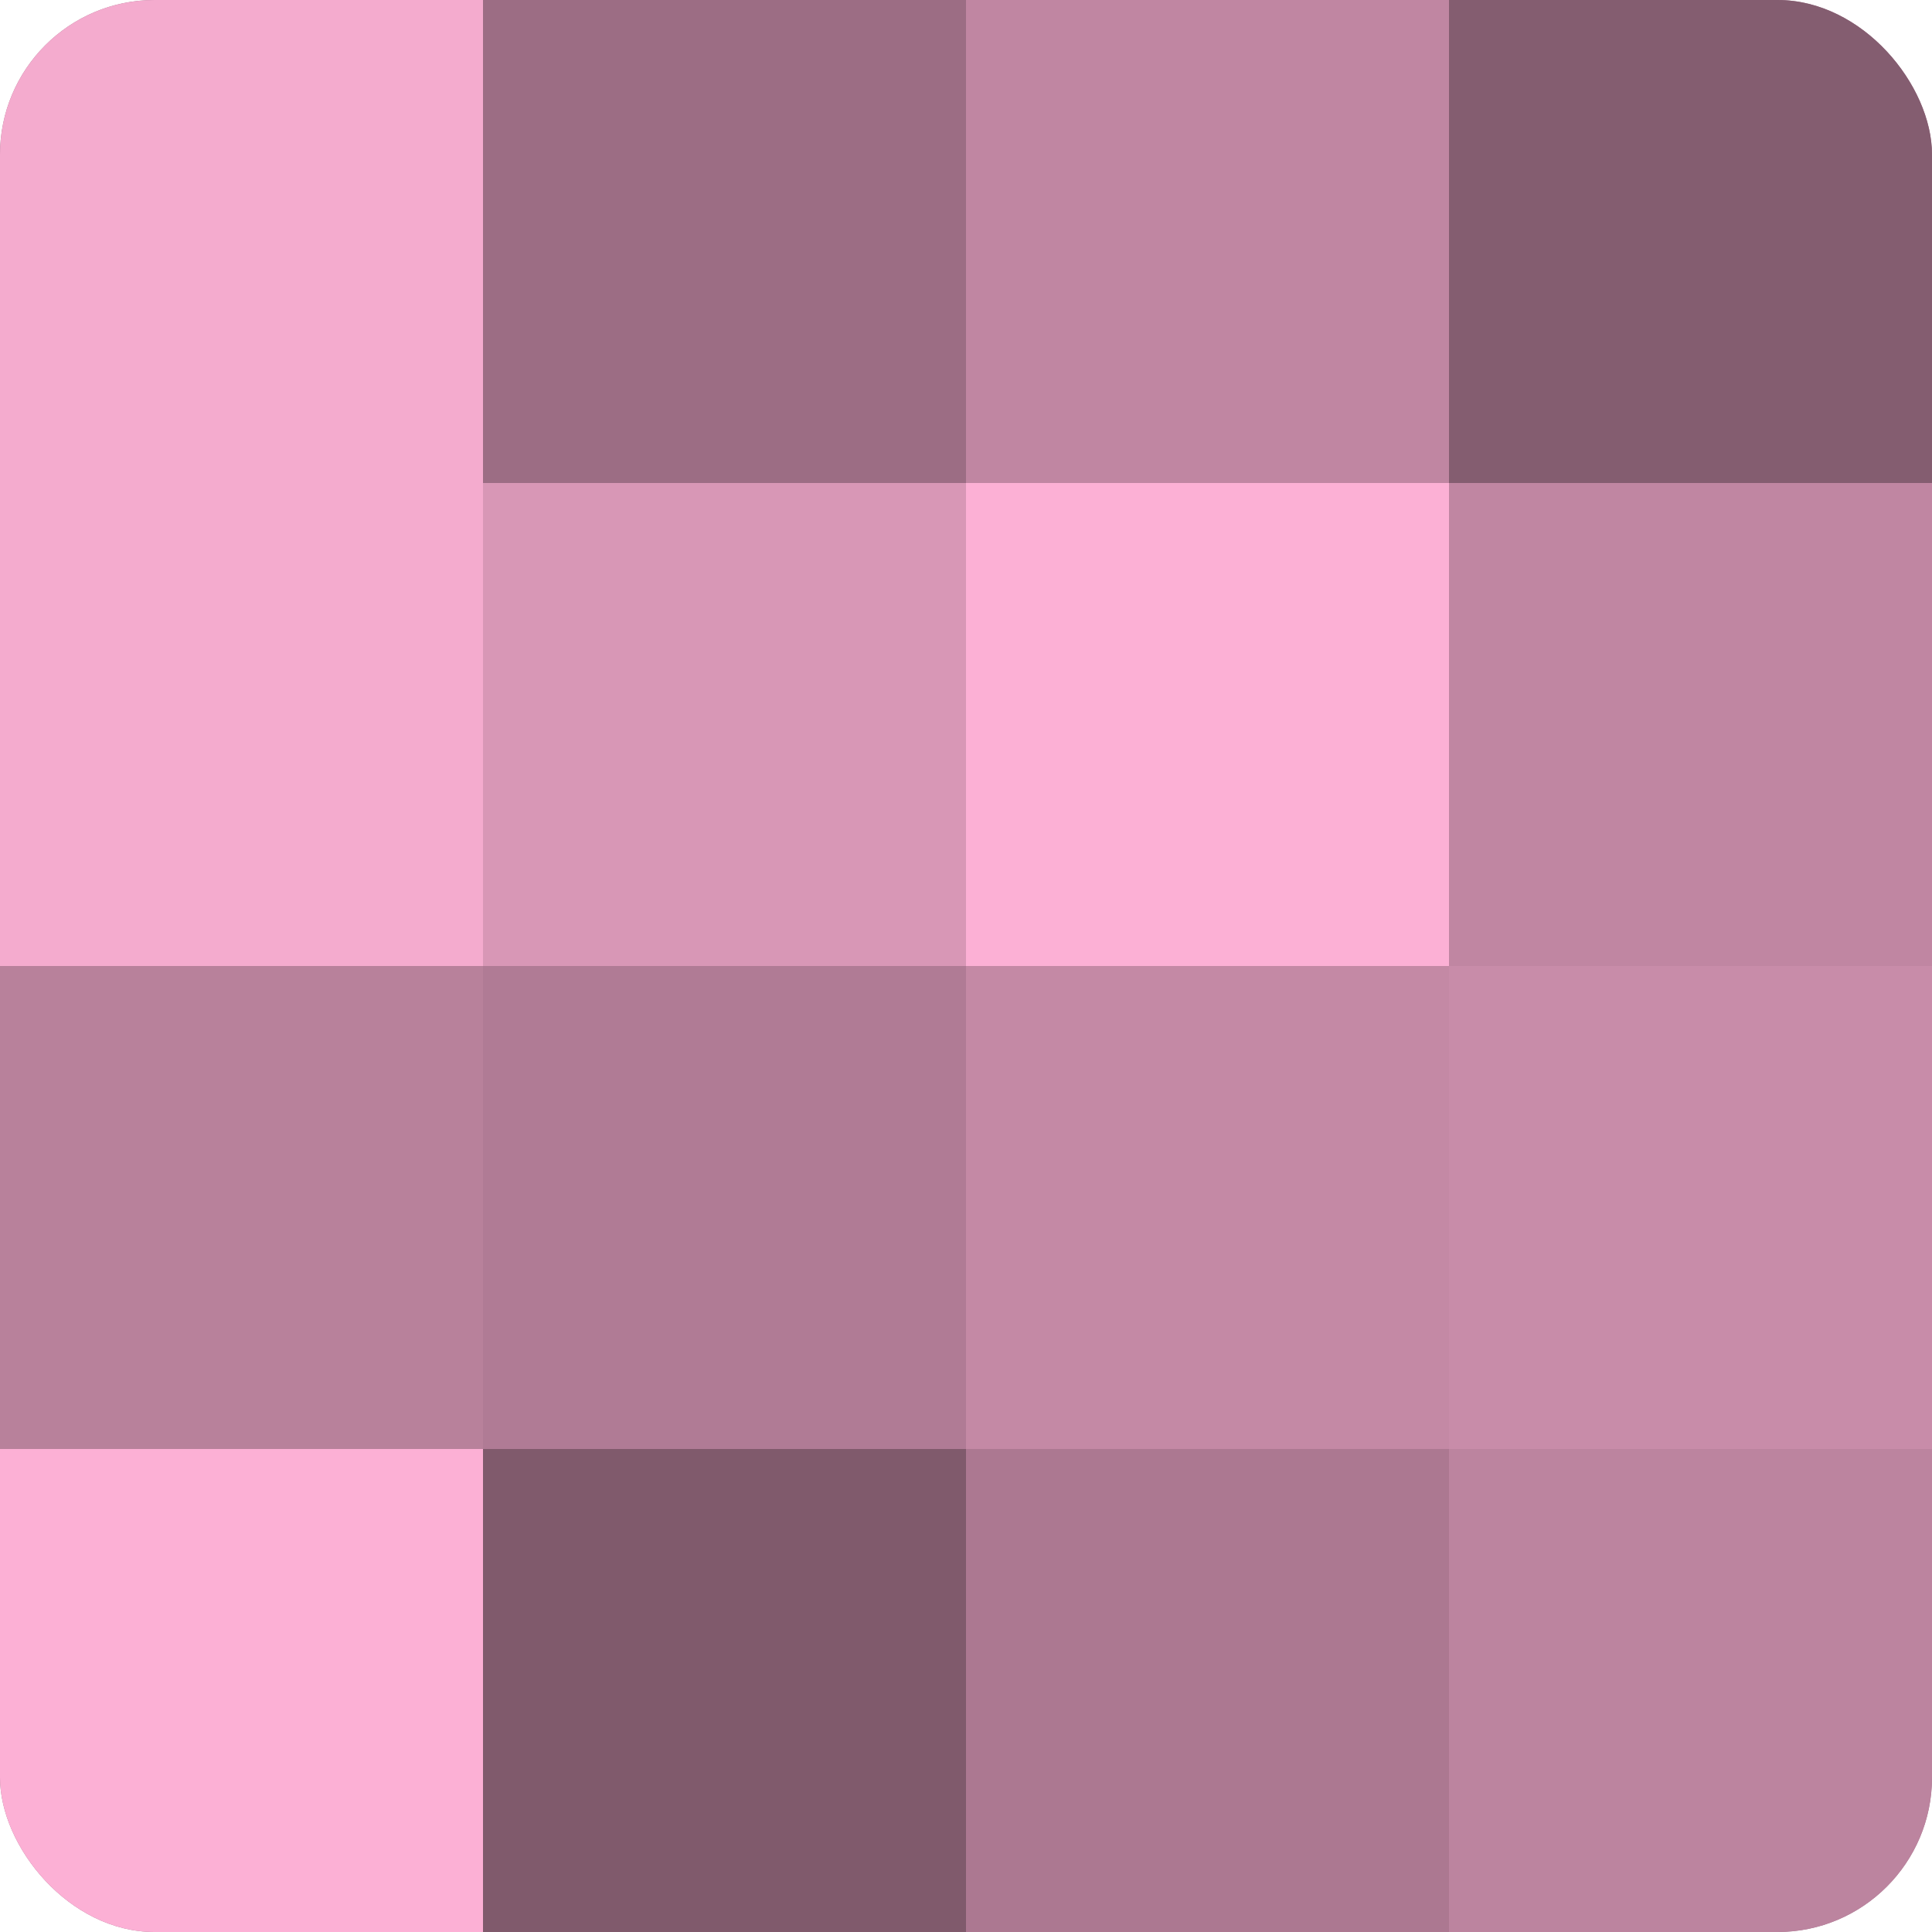
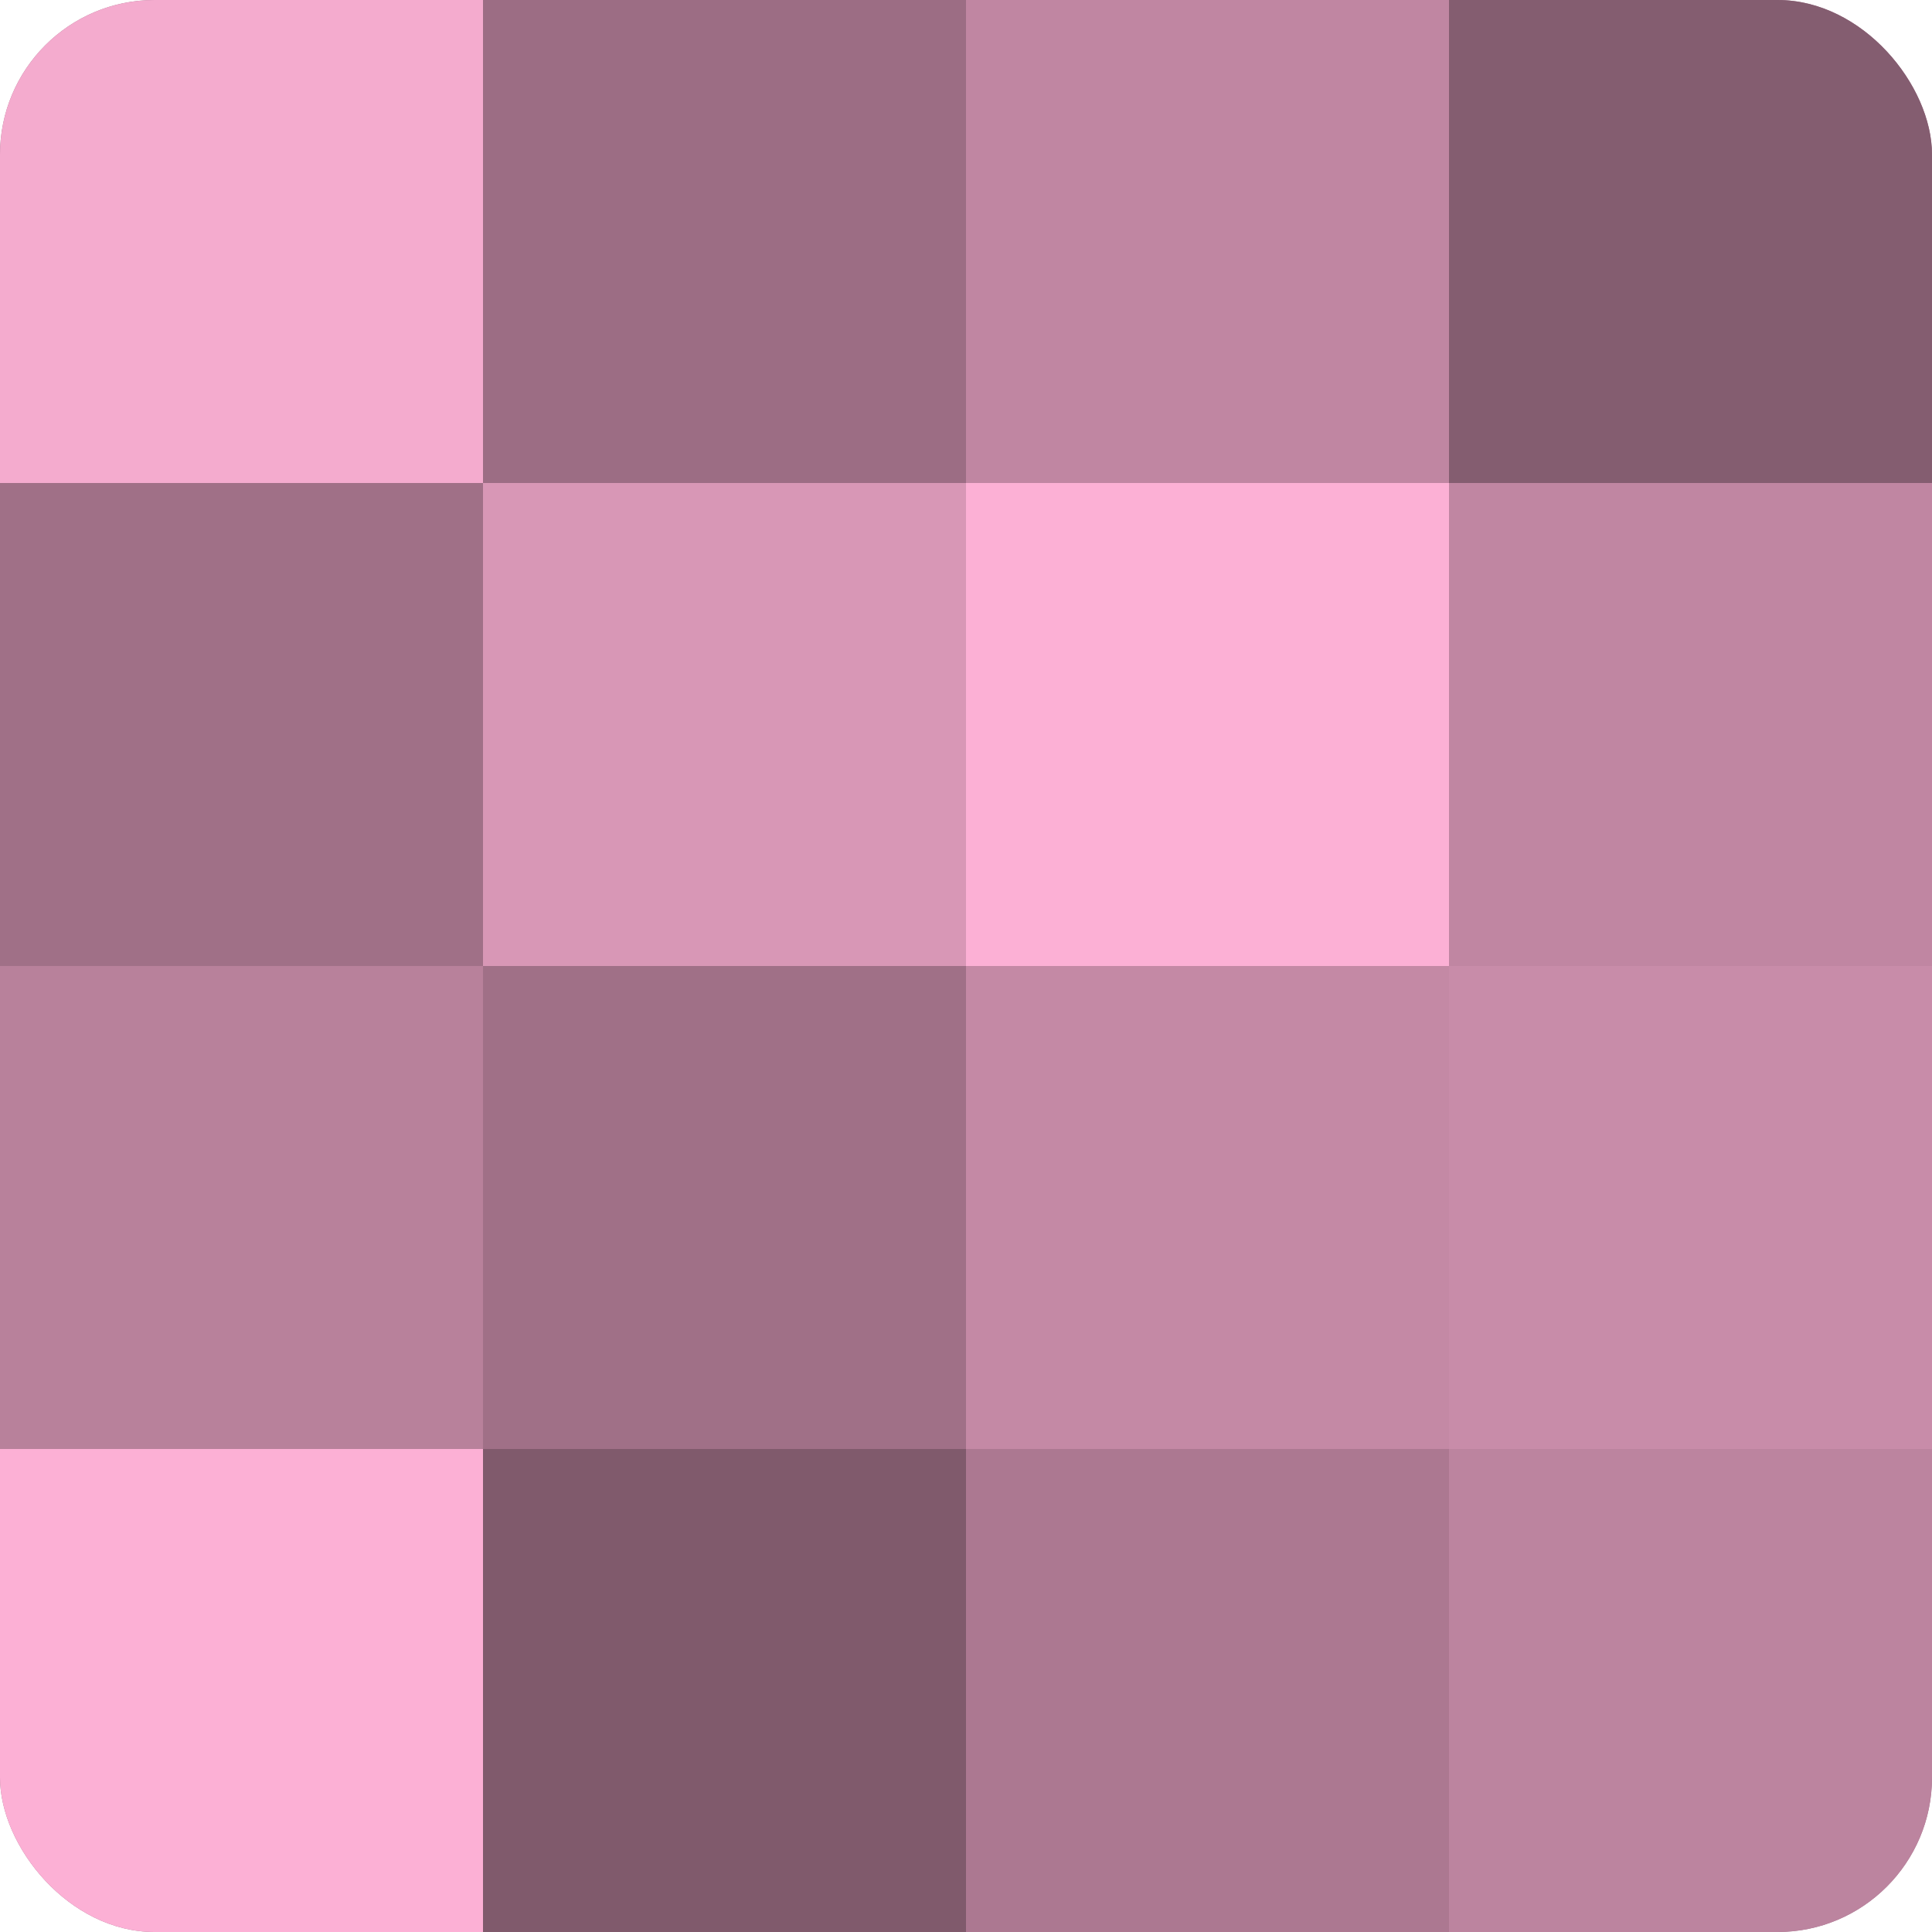
<svg xmlns="http://www.w3.org/2000/svg" width="60" height="60" viewBox="0 0 100 100" preserveAspectRatio="xMidYMid meet">
  <defs>
    <clipPath id="c" width="100" height="100">
      <rect width="100" height="100" rx="8" ry="8" />
    </clipPath>
  </defs>
  <g clip-path="url(#c)">
    <rect width="100" height="100" fill="#a07087" />
    <rect width="25" height="25" fill="#f4abce" />
-     <rect y="25" width="25" height="25" fill="#f4abce" />
    <rect y="50" width="25" height="25" fill="#b8819b" />
    <rect y="75" width="25" height="25" fill="#fcb0d5" />
    <rect x="25" width="25" height="25" fill="#9c6d84" />
    <rect x="25" y="25" width="25" height="25" fill="#d897b6" />
-     <rect x="25" y="50" width="25" height="25" fill="#b07b95" />
    <rect x="25" y="75" width="25" height="25" fill="#805a6c" />
    <rect x="50" width="25" height="25" fill="#c086a2" />
    <rect x="50" y="25" width="25" height="25" fill="#fcb0d5" />
    <rect x="50" y="50" width="25" height="25" fill="#c489a5" />
    <rect x="50" y="75" width="25" height="25" fill="#ac7891" />
    <rect x="75" width="25" height="25" fill="#845d70" />
    <rect x="75" y="25" width="25" height="25" fill="#c086a2" />
    <rect x="75" y="50" width="25" height="25" fill="#c88ca9" />
    <rect x="75" y="75" width="25" height="25" fill="#bc849f" />
  </g>
</svg>